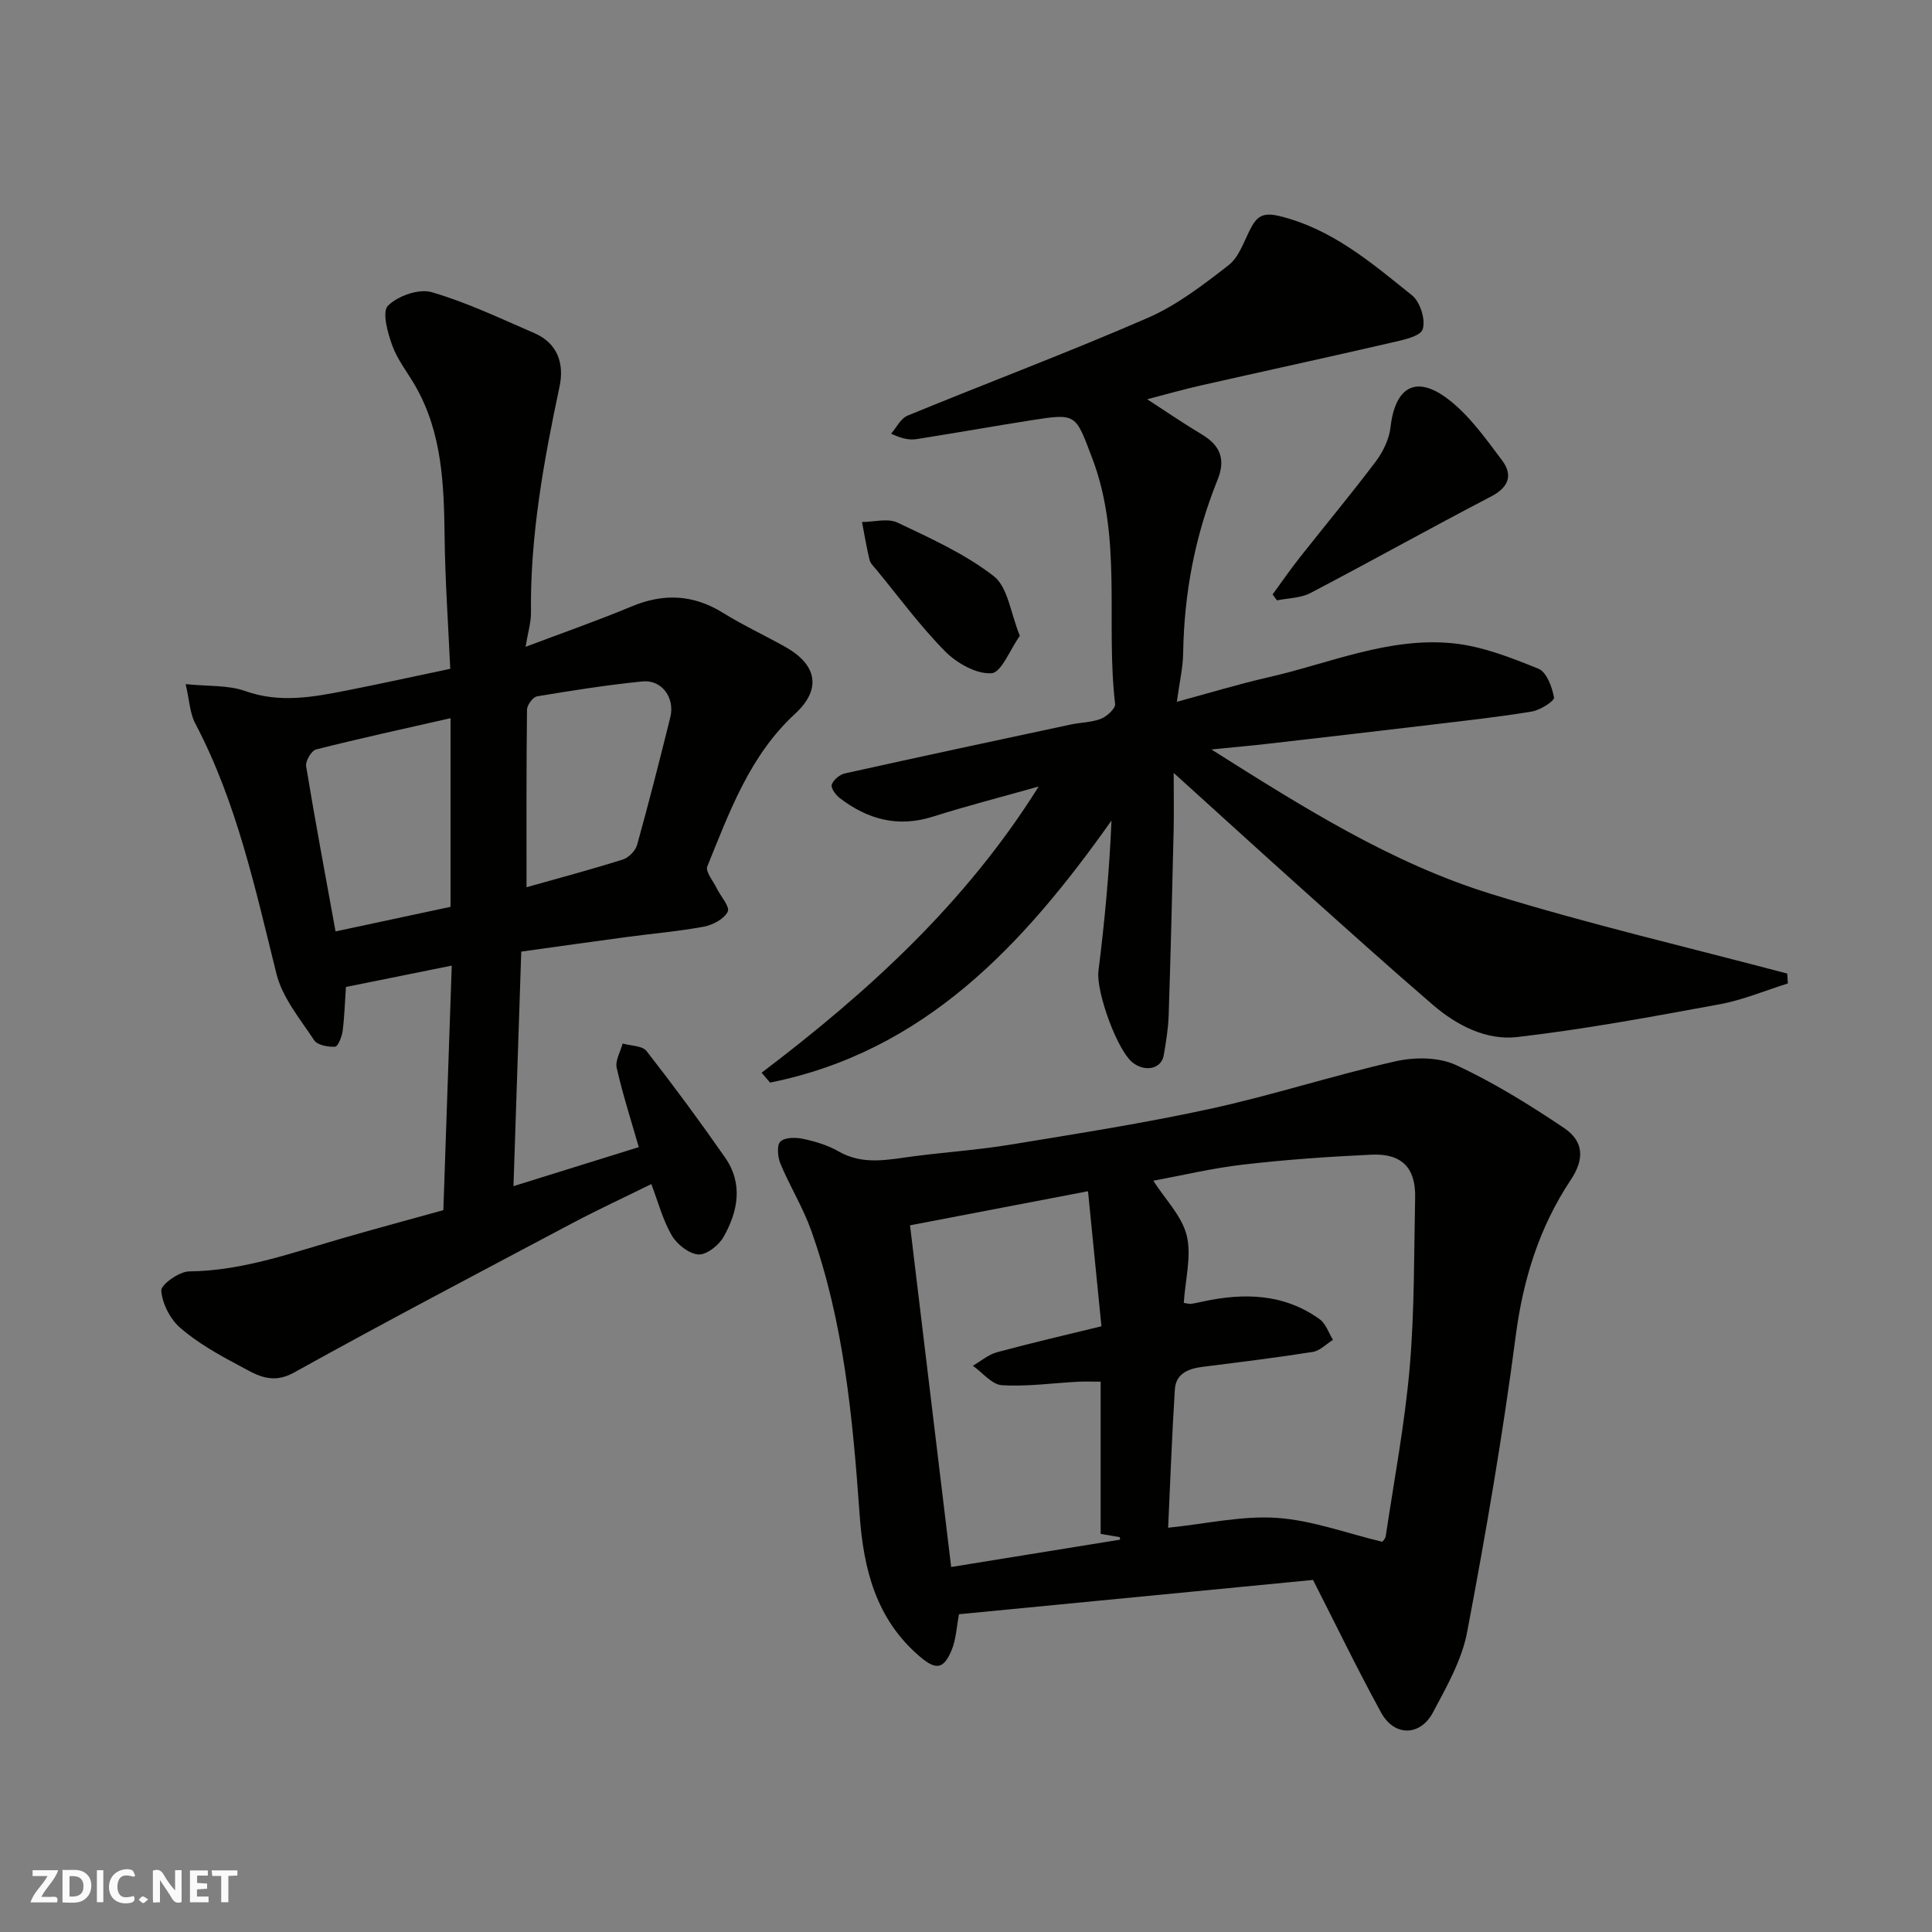
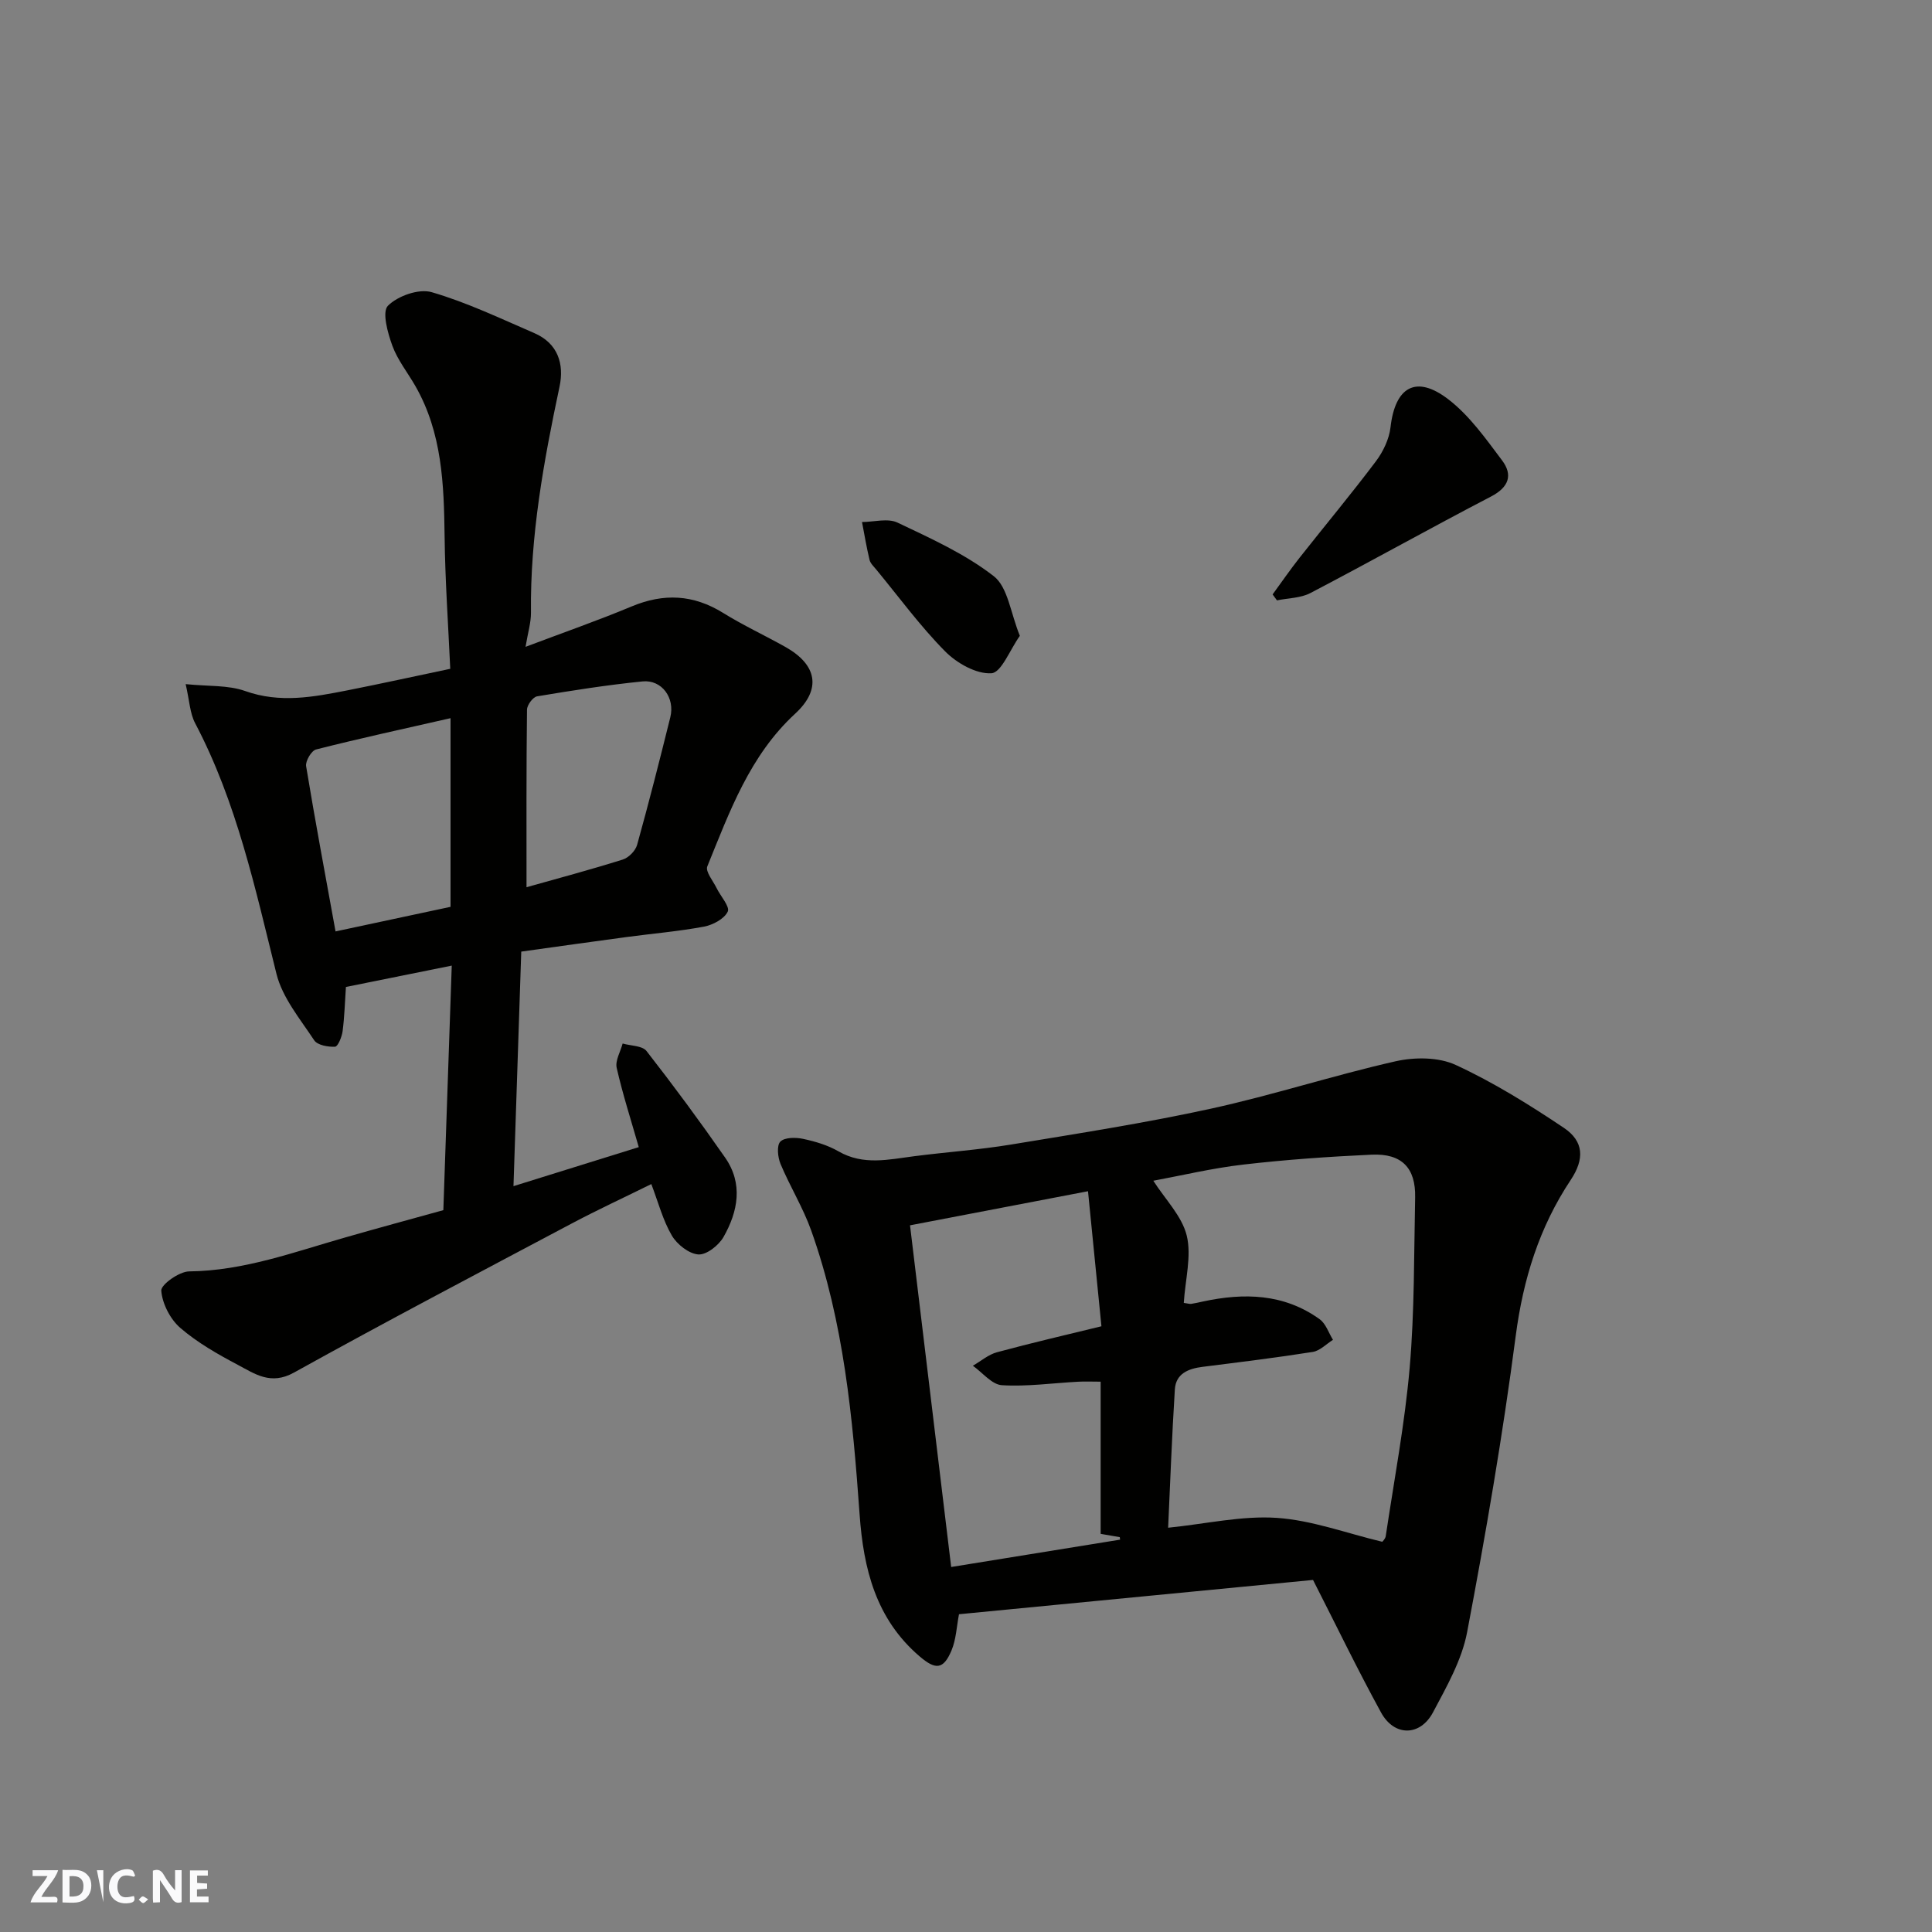
<svg xmlns="http://www.w3.org/2000/svg" enable-background="new 0 0 400 400" viewBox="0 0 400 400">
  <rect x="0" y="0" width="400" height="400" fill="#808080" stroke="none" />
  <g fill="#fafafb">
    <path d="m37.59 393.81c-.92.31-1.52.05-2-.78-.7-1.2-1.52-2.34-2.47-3.78v4.59c-.55.03-.95.05-1.41.07-.03-.37-.06-.64-.06-.91 0-1.91 0-3.81 0-5.7 1.13-.41 1.77-.03 2.29.91.62 1.11 1.38 2.14 2.31 3.19v-4.2h1.35v6.61z" />
    <path d="m12.94 393.88v-6.75c1.9.19 3.93-.54 5.37 1.29.8 1.01.78 2.88.03 3.97-1.37 1.97-3.4 1.51-5.4 1.49m1.45-1.22c2.04.12 2.92-.58 2.89-2.21-.03-1.51-.98-2.19-2.89-2z" />
    <path d="m11.81 393.87h-5.49c.68-2.18 2.47-3.48 3.51-5.45h-3.08v-1.21h5.29c-.71 2.13-2.44 3.48-3.47 5.51.86 0 1.63.04 2.39-.01.79-.05 1.14.21.85 1.16" />
    <path d="m39.33 393.86v-6.61h3.7v1.07h-2.22v1.52c.68.04 1.34.09 2.07.13v1.07c-.72.05-1.38.09-2.1.14v1.48h2.4v1.19h-3.85z" />
    <path d="m27.71 388.56c-1.15-.3-2.46-.61-3.1.64-.37.73-.41 1.93-.06 2.67.63 1.35 1.99.93 3.17.68.35.94-.01 1.32-.93 1.46-1.62.25-3.05-.27-3.76-1.48-.73-1.24-.6-3.03.31-4.17.88-1.11 2.71-1.7 4-1.16.32.13.44.74.65 1.12-.1.08-.19.16-.28.24" />
-     <path d="m49.15 387.24v1.07c-.59.02-1.17.05-1.87.08v5.44h-1.48v-5.44h-1.85c-.05-.4-.08-.73-.13-1.15z" />
-     <path d="m20.06 387.21h1.33v6.62h-1.33z" />
+     <path d="m20.06 387.21h1.33v6.62z" />
    <path d="m30.68 393.25c-.49.38-.8.79-1.05.76-.32-.05-.6-.45-.9-.7.26-.24.51-.64.8-.67.29-.04.62.3 1.15.61" />
  </g>
  <path d="m91.79 250.55c.57-16.64 1.14-33.15 1.74-50.63-7.31 1.48-14.79 2.98-21.91 4.42-.22 3.21-.3 6.22-.69 9.18-.16 1.17-.97 3.16-1.56 3.19-1.45.08-3.65-.32-4.32-1.33-2.91-4.41-6.58-8.81-7.81-13.75-4.41-17.71-8.23-35.55-16.84-51.9-1.09-2.07-1.17-4.67-1.96-8.09 4.66.48 8.77.17 12.32 1.43 7.21 2.57 14.14 1.24 21.16-.14 6.87-1.36 13.71-2.86 21.3-4.46-.41-9.02-1.06-18.24-1.17-27.47-.14-10.74-.51-21.36-6.02-31.02-1.6-2.81-3.71-5.42-4.8-8.41-.97-2.65-2.17-7.01-.91-8.27 2.03-2.04 6.4-3.58 9.05-2.81 7.29 2.12 14.25 5.45 21.26 8.48 4.88 2.11 6.22 6.39 5.21 11.11-3.28 15.43-6.09 30.9-5.91 46.76.02 2.07-.64 4.14-1.12 7.08 7.7-2.91 14.93-5.43 21.98-8.37 6.64-2.77 12.77-2.47 18.93 1.35 4.16 2.58 8.63 4.65 12.9 7.05 6.57 3.7 7.49 8.76 2.02 13.8-9.42 8.68-13.58 20.28-18.2 31.63-.43 1.06 1.19 2.99 1.92 4.48.82 1.69 2.8 3.86 2.31 4.88-.72 1.51-3.07 2.76-4.92 3.11-5.31.99-10.71 1.44-16.07 2.16-7.11.95-14.21 1.96-21.76 3.01-.54 16.35-1.07 32.33-1.61 48.56 8.43-2.62 16.89-5.26 25.94-8.08-1.59-5.54-3.32-10.92-4.57-16.4-.34-1.51.78-3.36 1.23-5.05 1.69.49 4.07.43 4.95 1.56 5.62 7.2 11.05 14.56 16.27 22.06 3.76 5.4 2.67 11.15-.33 16.43-.98 1.73-3.51 3.73-5.2 3.62-1.96-.13-4.42-2.07-5.5-3.91-1.85-3.15-2.79-6.82-4.25-10.66-5.63 2.78-11.21 5.36-16.63 8.24-19.17 10.17-38.39 20.26-57.36 30.79-4.8 2.67-8.08.27-11.62-1.6-4.17-2.21-8.38-4.6-11.92-7.66-2.08-1.8-3.72-5-3.93-7.7-.1-1.24 3.71-3.97 5.76-3.99 11.35-.12 21.78-4.03 32.44-7.06 6.72-1.93 13.44-3.75 20.2-5.62zm1.49-101.86c-9.83 2.24-18.88 4.2-27.84 6.48-.96.24-2.24 2.41-2.06 3.47 1.88 11.41 4.02 22.78 6.09 34.2 8.12-1.74 16.2-3.46 23.81-5.09 0-13.08 0-25.79 0-39.06zm15.73 35c6.25-1.76 13.14-3.6 19.93-5.73 1.22-.38 2.63-1.82 2.97-3.05 2.44-8.76 4.68-17.58 6.87-26.41 1-4.01-1.76-7.82-5.75-7.42-7.31.73-14.59 1.88-21.83 3.09-.86.14-2.08 1.8-2.09 2.76-.15 12.24-.1 24.48-.1 36.76z" fill="#010100" />
  <path d="m271.85 327.11c-24.18 2.34-48.67 4.71-73.3 7.1-.49 2.53-.59 5.2-1.55 7.5-1.69 4.01-3.32 4.03-6.61 1.22-9.07-7.76-11.62-18.15-12.42-29.41-1.42-19.91-3.26-39.78-10.02-58.76-1.69-4.74-4.4-9.12-6.35-13.78-.58-1.39-.82-3.83-.04-4.62.89-.9 3.19-.9 4.72-.57 2.52.54 5.12 1.31 7.33 2.59 5.15 2.96 10.38 1.68 15.68 1 6.66-.86 13.39-1.32 20.01-2.41 13.83-2.28 27.71-4.44 41.4-7.43 12.85-2.81 25.41-6.91 38.23-9.81 3.95-.89 8.91-.89 12.47.76 7.8 3.6 15.21 8.21 22.37 13.01 4.2 2.82 4.28 6.5 1.44 10.78-6.53 9.82-9.86 20.56-11.4 32.33-2.68 20.53-6.2 40.98-10.06 61.32-1.1 5.78-4.24 11.28-7.06 16.59-2.66 5-8.02 5.03-10.75.05-4.92-8.98-9.37-18.21-14.09-27.46zm-26.76-57.36c.9.13 1.24.25 1.55.2.8-.12 1.59-.31 2.38-.48 8.53-1.84 16.81-1.66 24.2 3.66 1.28.92 1.86 2.82 2.76 4.27-1.39.86-2.69 2.26-4.18 2.5-7.58 1.2-15.21 2.13-22.82 3.09-2.94.37-5.53 1.39-5.74 4.67-.61 9.67-.96 19.36-1.39 28.64 7.93-.81 15.3-2.53 22.51-2.04 7.25.49 14.35 3.16 21.82 4.95.05-.07.63-.58.72-1.16 1.74-11.62 3.94-23.21 4.96-34.9 1.01-11.69.88-23.49 1.13-35.24.13-6.11-2.77-9.13-9-8.85-8.87.41-17.74 1.03-26.55 2.05-6.5.75-12.91 2.29-18.66 3.35 2.46 3.85 5.92 7.3 6.92 11.35 1.03 4.24-.3 9.06-.61 13.94zm-56.68-16.06c2.82 23.44 5.64 46.8 8.52 70.74 12.2-1.97 23.58-3.82 34.97-5.66-.02-.17-.04-.35-.06-.52-1.23-.21-2.46-.42-3.96-.68 0-10.53 0-20.82 0-31.51-1.78 0-3.23-.07-4.67.01-5.27.28-10.56 1.04-15.78.72-2.08-.13-4.01-2.61-6.01-4.03 1.66-.95 3.21-2.31 4.99-2.79 7.16-1.94 14.39-3.61 21.63-5.38-.94-9.5-1.84-18.53-2.78-27.96-12.62 2.41-24.13 4.62-36.85 7.06z" fill="#010100" />
-   <path d="m243 160.02c0 4.54.07 8.21-.01 11.87-.3 12.77-.61 25.53-1.03 38.3-.09 2.77-.55 5.55-1.02 8.29-.47 2.73-3.61 3.52-6.24 1.67-3.34-2.35-7.81-14.91-7.28-19.09 1.28-10.27 2.26-20.57 2.7-31.17-18.2 25.72-38.67 47.82-70.69 54.25-.58-.68-1.16-1.36-1.74-2.05 22.02-16.69 42.24-35.09 57.36-59.25-7.65 2.16-14.85 4-21.91 6.24-7.26 2.3-13.54.56-19.32-3.88-.82-.63-1.85-2.09-1.61-2.76.35-.99 1.63-2.07 2.7-2.31 15.58-3.46 31.18-6.8 46.79-10.13 2.07-.44 4.3-.42 6.24-1.18 1.24-.49 3.04-2.14 2.93-3.08-1.98-16.93 1.56-34.34-4.75-50.91-3.47-9.13-3.18-9.3-12.6-7.82-7.9 1.24-15.77 2.65-23.66 3.89-1.44.23-2.94.03-5.37-1.11 1.12-1.28 2-3.16 3.41-3.74 16.56-6.81 33.33-13.1 49.74-20.24 6.03-2.63 11.48-6.83 16.73-10.91 2.13-1.65 3.14-4.82 4.46-7.4 1.35-2.64 2.53-3.63 6.09-2.76 10.94 2.68 19.09 9.72 27.44 16.42 1.68 1.35 2.84 5.08 2.19 7.02-.5 1.5-4.15 2.22-6.52 2.77-13.16 3.04-26.36 5.9-39.53 8.88-3.45.78-6.86 1.76-10.99 2.83 4.08 2.64 7.61 5.07 11.28 7.26 3.85 2.29 5.02 5.16 3.28 9.46-4.65 11.49-6.92 23.46-7.11 35.87-.05 3.06-.78 6.1-1.31 10.05 6.85-1.85 12.82-3.68 18.9-5.06 12.7-2.89 25.05-8.42 38.38-7.04 6 .62 11.92 2.96 17.58 5.25 1.69.68 2.84 3.78 3.23 5.95.13.72-2.84 2.62-4.57 2.91-6.78 1.13-13.62 1.87-20.45 2.69-11.23 1.34-22.46 2.64-33.69 3.93-3.72.43-7.44.76-12.22 1.24 19.01 12 37.26 23.53 57.93 29.92 20.2 6.25 40.84 11.05 61.29 16.48.04.68.09 1.36.13 2.04-4.68 1.46-9.27 3.42-14.06 4.3-13.94 2.57-27.91 5.17-41.98 6.8-6.36.73-12.47-2.38-17.42-6.63-9.12-7.85-18.07-15.91-27.03-23.94-8.73-7.82-17.36-15.7-26.67-24.12z" fill="#010100" />
  <path d="m263.48 123.07c1.85-2.53 3.63-5.12 5.57-7.58 5.26-6.67 10.71-13.2 15.82-19.99 1.5-2 2.74-4.59 3.02-7.03.95-8.36 5.27-10.93 11.94-5.82 4.39 3.36 7.78 8.17 11.16 12.67 2.24 2.98 1.46 5.52-2.27 7.47-12.54 6.52-24.88 13.44-37.41 19.99-2.02 1.06-4.6 1.04-6.93 1.52-.3-.4-.6-.82-.9-1.23z" fill="#010100" />
  <path d="m211.15 131.64c-2.07 2.9-3.83 7.62-5.88 7.75-3.14.2-7.18-2.09-9.6-4.54-5.17-5.23-9.55-11.23-14.25-16.93-.52-.63-1.21-1.27-1.39-2-.62-2.59-1.06-5.22-1.56-7.84 2.47-.01 5.33-.84 7.35.12 6.88 3.27 14 6.48 19.94 11.1 2.92 2.28 3.46 7.62 5.39 12.34z" fill="#010100" />
</svg>